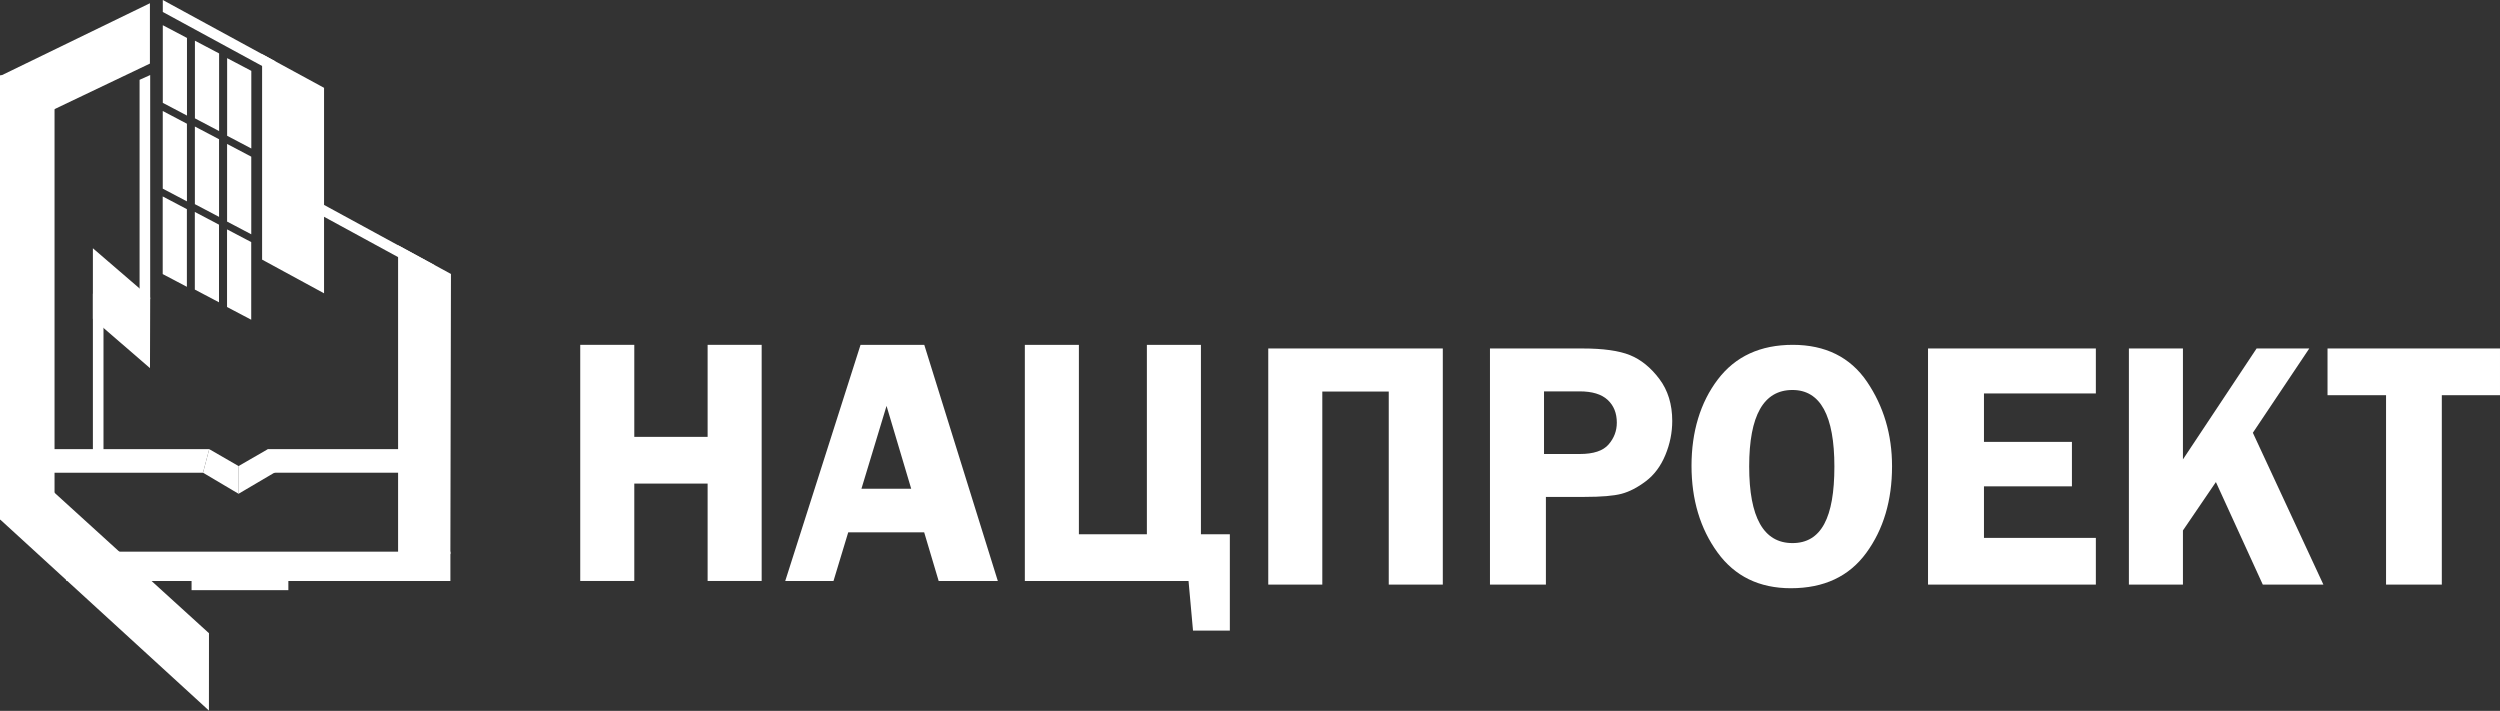
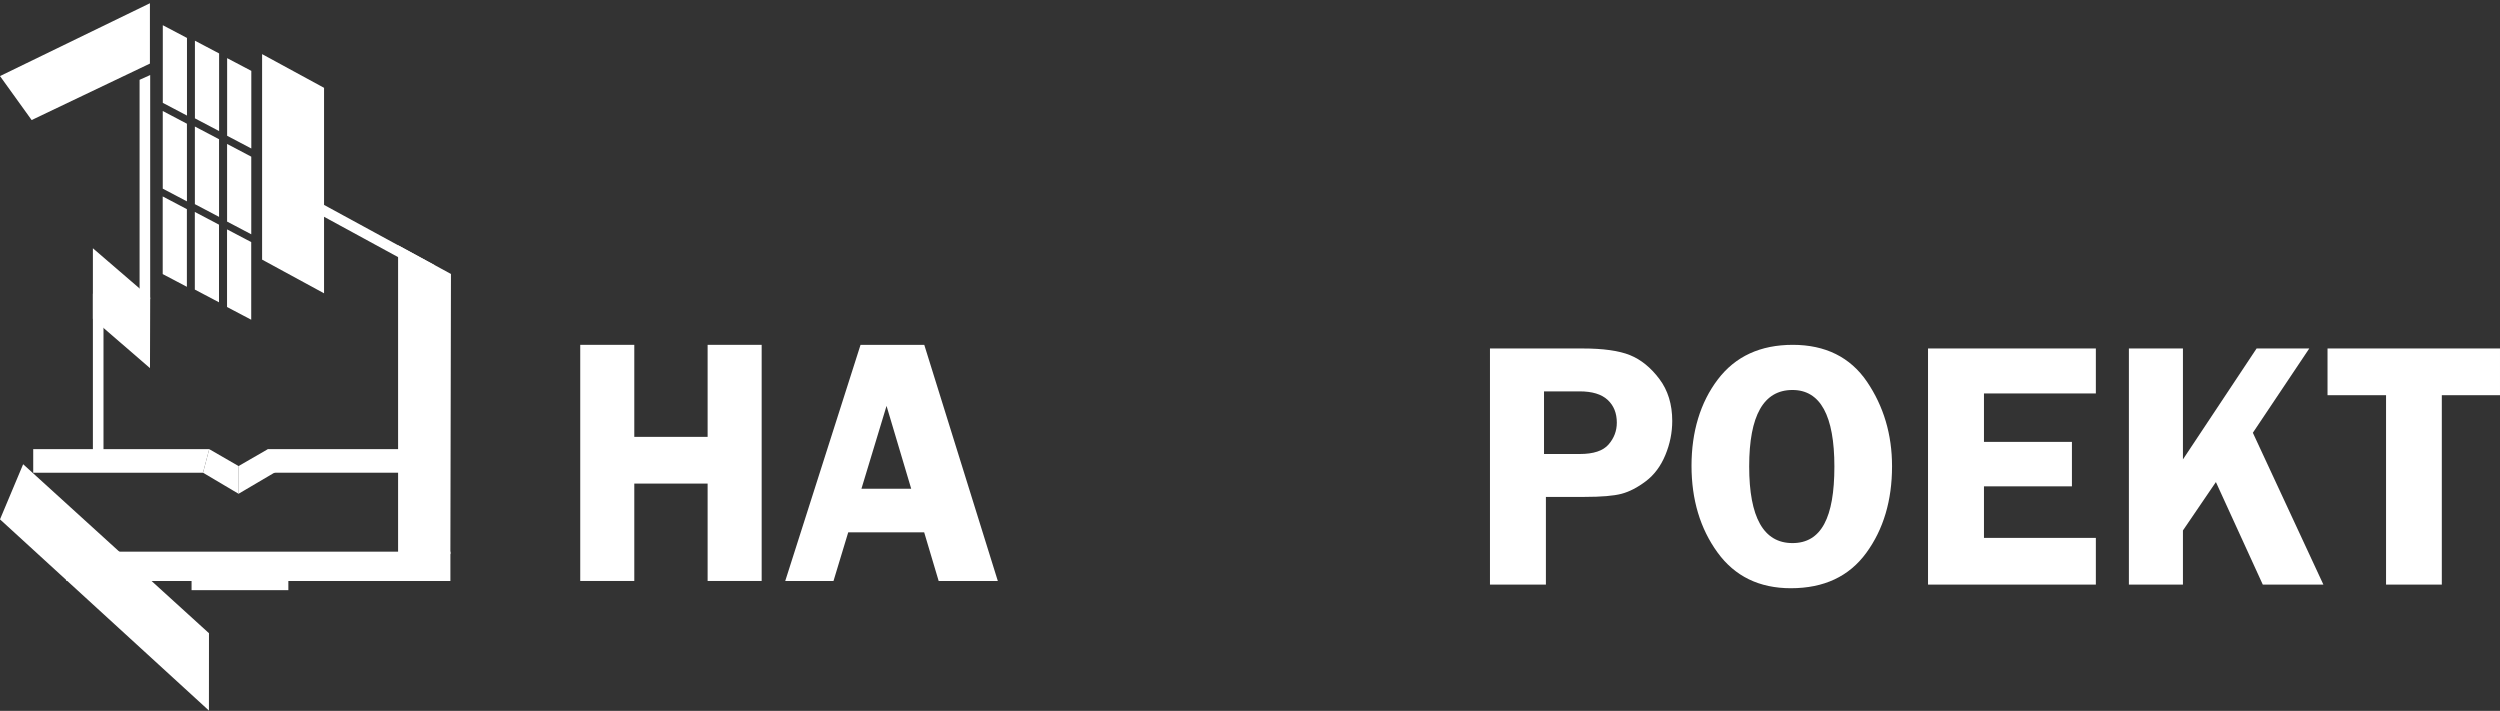
<svg xmlns="http://www.w3.org/2000/svg" width="5212" height="1482" viewBox="0 0 5212 1482" fill="none">
  <rect x="0" y="0" width="5212" height="1482" fill="#333333" stroke="none" />
  <g clip-path="url(#clip0_267_44)">
    <path d="M675.57 611.5L546.42 541.27V112.84L675.57 183.08V611.5Z" fill="white" />
    <path d="M389.81 240.94L339.41 214.41V52.54L389.81 79.08V240.94Z" fill="white" />
    <path d="M456.78 273.26L406.37 246.73V84.86L456.78 111.4V273.26Z" fill="white" />
    <path d="M523.94 309.59L473.53 283.06V121.2L523.94 147.73V309.59Z" fill="white" />
    <path d="M389.71 419.82L339.31 393.29V231.42L389.71 257.96V419.82Z" fill="white" />
    <path d="M456.68 452.14L406.27 425.61V263.74L456.68 290.28V452.14Z" fill="white" />
    <path d="M523.84 488.47L473.43 461.94V300.07L523.84 326.61V488.47Z" fill="white" />
    <path d="M389.61 597.93L339.21 571.39V409.53L389.61 436.07V597.93Z" fill="white" />
    <path d="M456.58 630.25L406.17 603.71V441.85L456.58 468.39V630.25Z" fill="white" />
    <path d="M523.74 666.58L473.33 640.04V478.18L523.74 504.72V666.58Z" fill="white" />
-     <path d="M565.14 147.73L339.41 24.94V0L574.15 127.92L565.14 147.73Z" fill="white" />
    <path d="M193.65 517.56V664.58L312.68 767.46L313.11 620.44L193.65 517.56Z" fill="white" />
    <path d="M215.77 612.38L215.76 943.27L193.65 953.98V612.38H215.77Z" fill="white" />
    <path d="M313.11 156.44L313.1 623.47L290.99 634.42V166.41L313.11 156.44Z" fill="white" />
    <path d="M938.95 1155.05L829.94 1155.67V511.31L940.16 571.14L938.95 1155.05Z" fill="white" />
    <path d="M896.7 572.43L671.36 449.64L670.96 424.7L905.7 552.61L896.7 572.43Z" fill="white" />
    <path d="M65.97 250.28L312.55 132.56V6.76L0 158.59L65.97 250.28Z" fill="white" />
-     <path d="M113.7 157.09H0V1082.77H113.7V157.09Z" fill="white" />
    <path d="M423.24 985.5H69.26V936.34H436.24L423.24 985.5Z" fill="white" />
    <path d="M925.46 936.34H558.49V985.5H925.46V936.34Z" fill="white" />
    <path d="M497.47 1029.48L423.24 985.5L436.19 936.34L497.47 971.72V1029.48Z" fill="white" />
    <path d="M497.25 1029.48L583.11 978.91L558.53 936.34L497.25 971.72V1029.48Z" fill="white" />
    <path d="M601.16 1201.79H399.38V1230.36H601.16V1201.79Z" fill="white" />
    <path d="M0 1082.77L435.58 1481.39L435.68 1320.13L48.27 967.81L0 1082.77Z" fill="white" />
    <path d="M938.99 1150.11H138.32V1211.27H938.99V1150.11Z" fill="white" />
    <path d="M1587.91 718.92V1211.2H1475.24V1008.16H1322.37V1211.2H1209.69V718.92H1322.37V910.78H1475.24V718.92H1587.91Z" fill="white" />
    <path d="M1926.92 718.92L2080.25 1211.2H1956.93L1926.74 1109.86H1768.37L1737.67 1211.2H1637.07L1794.07 718.92H1926.92ZM1795.91 1018.98H1899.7L1848.26 846.23L1795.91 1018.98Z" fill="white" />
-     <path d="M2136.59 1211.2V718.92H2249.27V1113.83H2391.01V718.92H2503.69V1113.83H2563.98V1314.71H2487.19L2477.86 1211.2H2136.59Z" fill="white" />
-     <path d="M2644.07 1218.77V726.49H3007.95V1218.77H2895.27V816.29H2756.75V1218.77H2644.07Z" fill="white" />
    <path d="M3222.9 1035.93V1218.78H3106.28V726.5H3299.34C3342.4 726.5 3375.35 731.13 3398.2 740.38C3421.05 749.64 3441.44 766.17 3459.38 789.97C3477.32 813.77 3486.29 842.98 3486.29 877.61C3486.29 901.89 3481.51 925.57 3471.94 948.66C3462.37 971.74 3448.85 989.89 3431.39 1003.12C3413.93 1016.35 3397 1025.12 3380.61 1029.45C3364.22 1033.78 3338.56 1035.94 3303.63 1035.94H3222.89L3222.9 1035.93ZM3218.95 946.49H3293.59C3322.06 946.49 3342.03 939.88 3353.52 926.65C3365 913.43 3370.75 898.28 3370.75 881.21C3370.75 861.25 3364.35 845.39 3351.55 833.6C3338.75 821.82 3319.31 815.93 3293.24 815.93H3218.96V946.48L3218.95 946.49Z" fill="white" />
    <path d="M3733.72 1226.34C3667.75 1226.34 3616.72 1201.46 3580.61 1151.69C3544.52 1101.92 3526.48 1041.69 3526.48 971C3526.48 900.31 3544.76 839.12 3581.32 791.04C3617.9 742.95 3669.99 718.91 3737.66 718.91C3805.33 718.91 3857.57 744.58 3892.36 795.91C3927.13 847.24 3944.53 905.97 3944.53 972.08C3944.53 1043.49 3926.59 1103.72 3890.74 1152.76C3854.87 1201.81 3802.54 1226.33 3733.7 1226.33M3736.93 813.05C3676.78 813.05 3646.7 866.18 3646.7 972.46C3646.7 1078.74 3676.78 1132.22 3736.93 1132.22C3797.08 1132.22 3824.33 1079.09 3824.33 972.82C3824.33 866.55 3795.2 813.05 3736.93 813.05Z" fill="white" />
    <path d="M4369.42 820.26H4136.16V921.24H4319.54V1013.93H4136.16V1121.4H4369.42V1218.77H4019.54V726.49H4369.42V820.26Z" fill="white" />
    <path d="M4550.99 726.49V957.78L4704.56 726.49H4814.39L4696.75 902.25L4843.81 1218.77H4717.46L4619.71 1004.99L4550.99 1105.89V1218.77H4438.32V726.49H4550.99Z" fill="white" />
    <path d="M5211.99 726.49V823.87H5090.7V1218.77H4974.44V823.87H4852.43V726.49H5211.99Z" fill="white" />
  </g>
  <defs>
    <clipPath id="clip0_267_44">
      <rect width="5211.99" height="1481.39" fill="white" />
    </clipPath>
  </defs>
</svg>